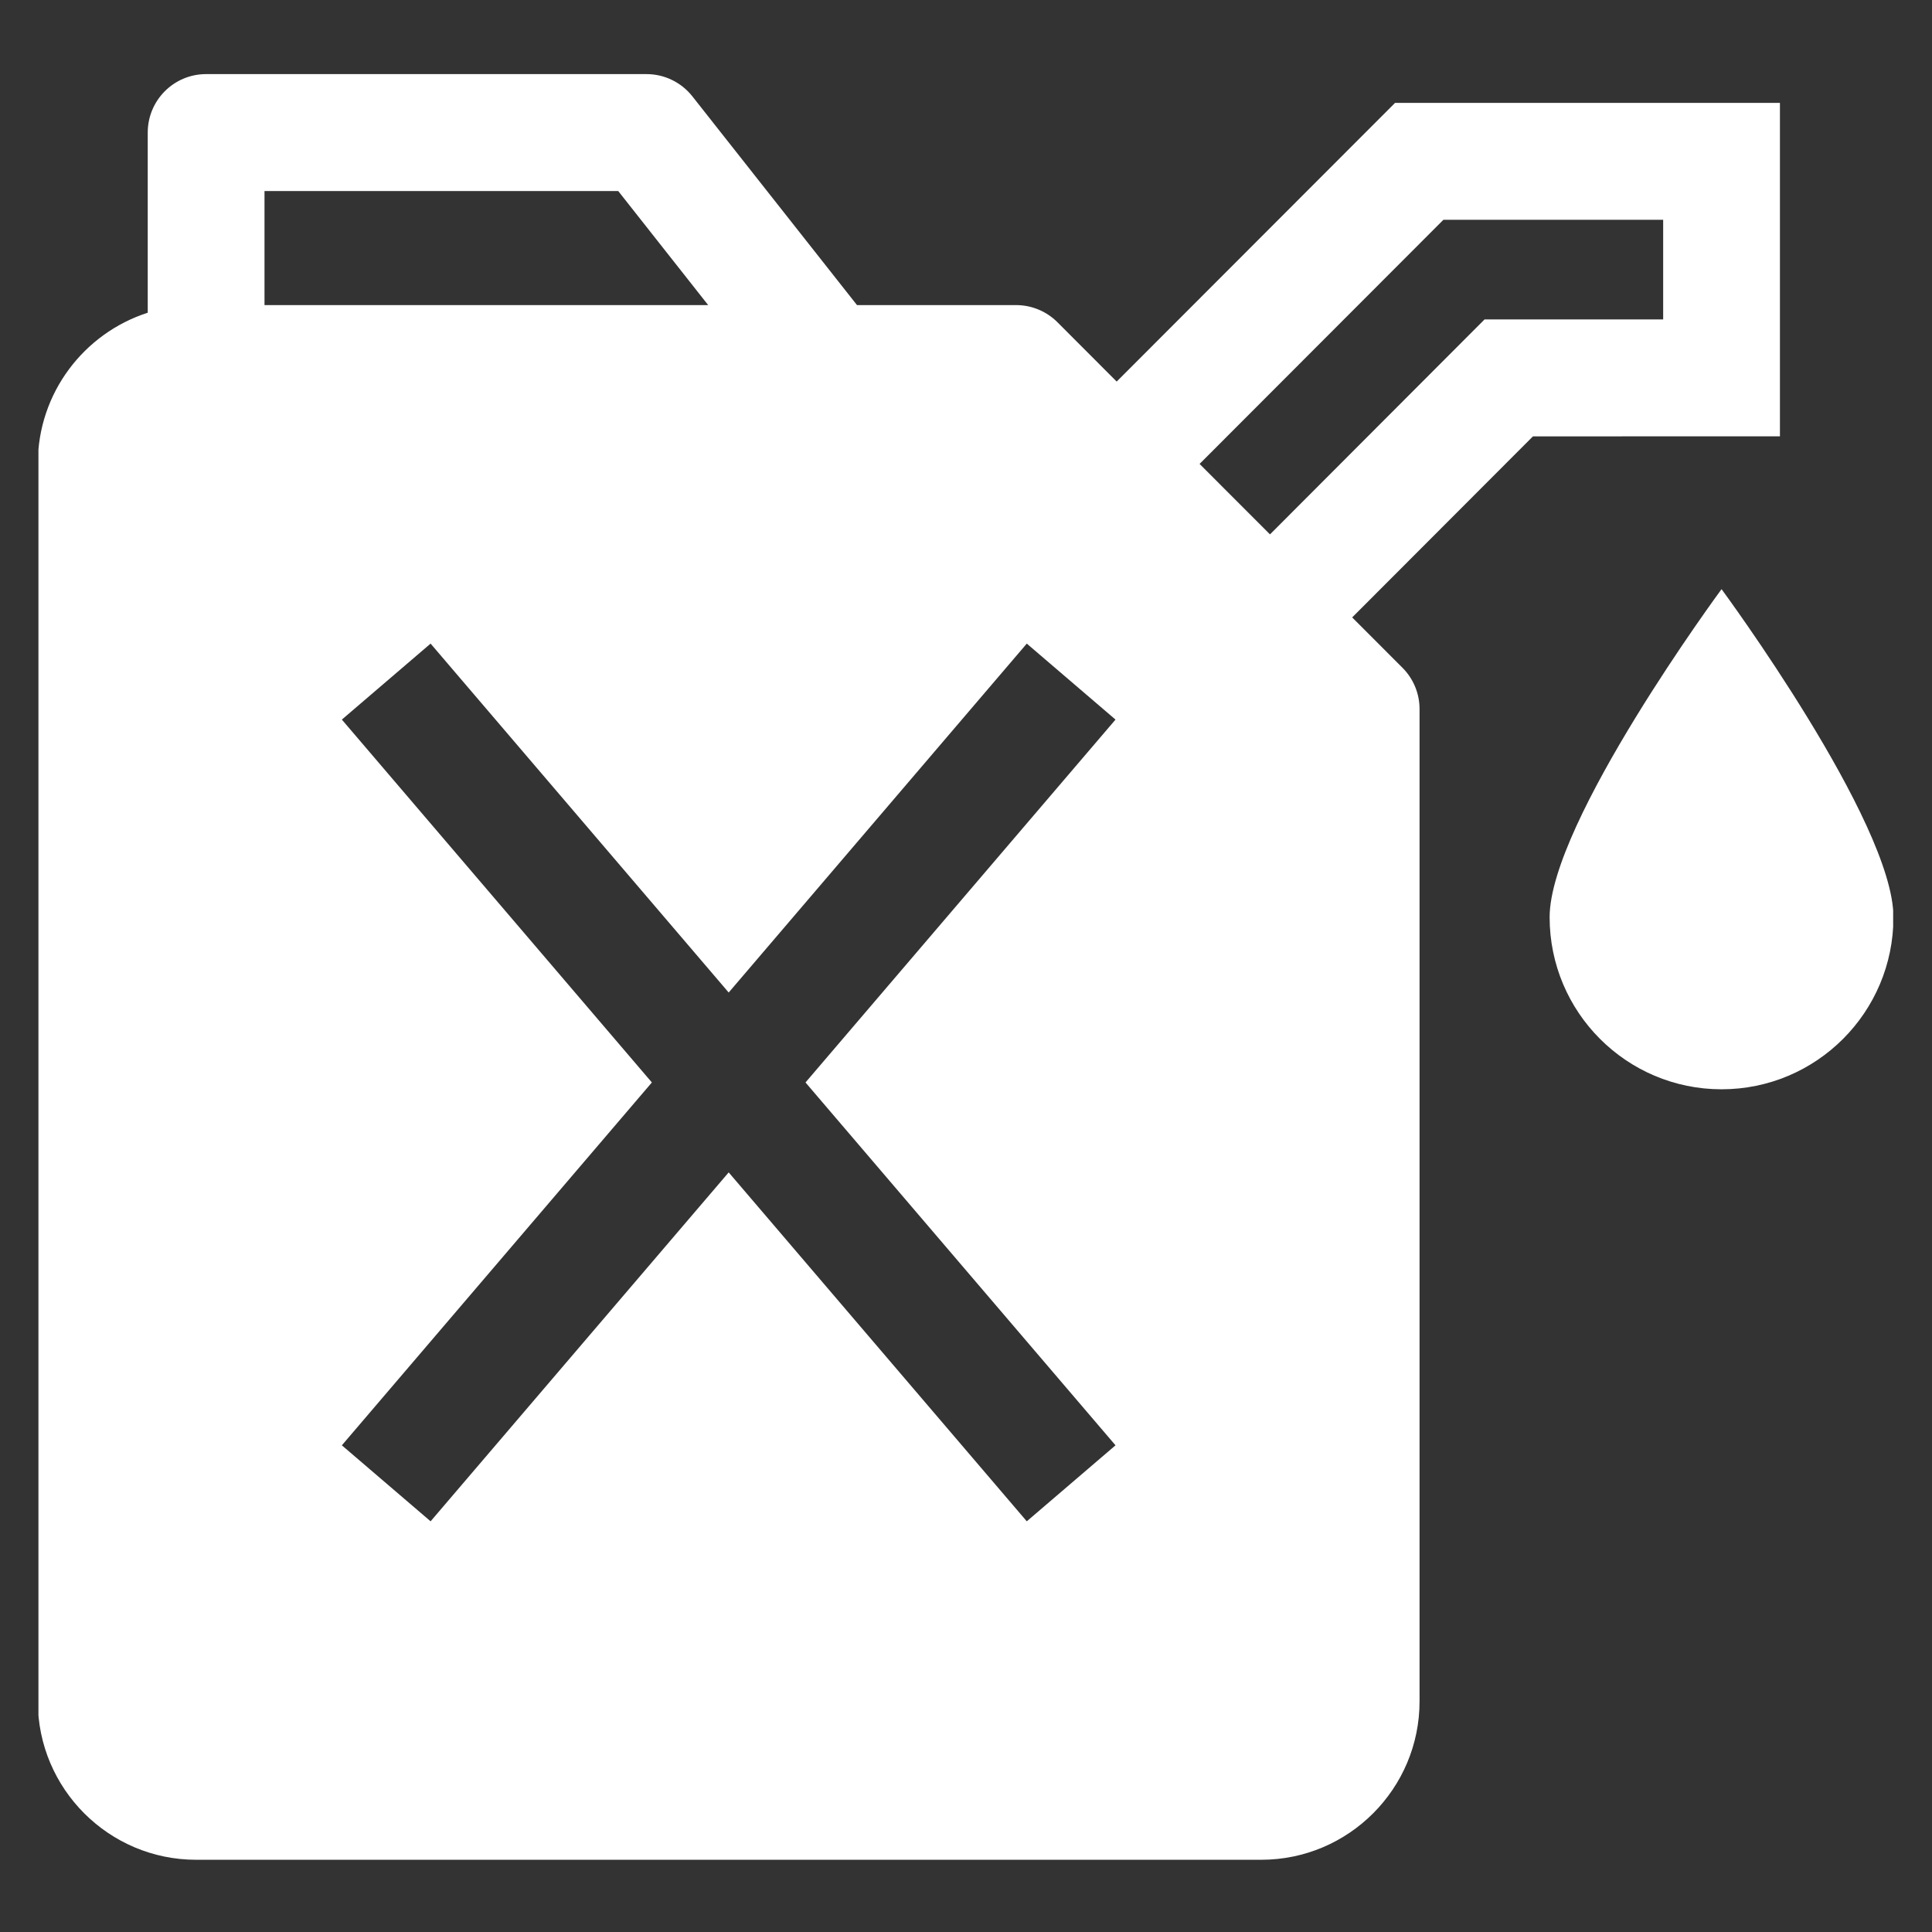
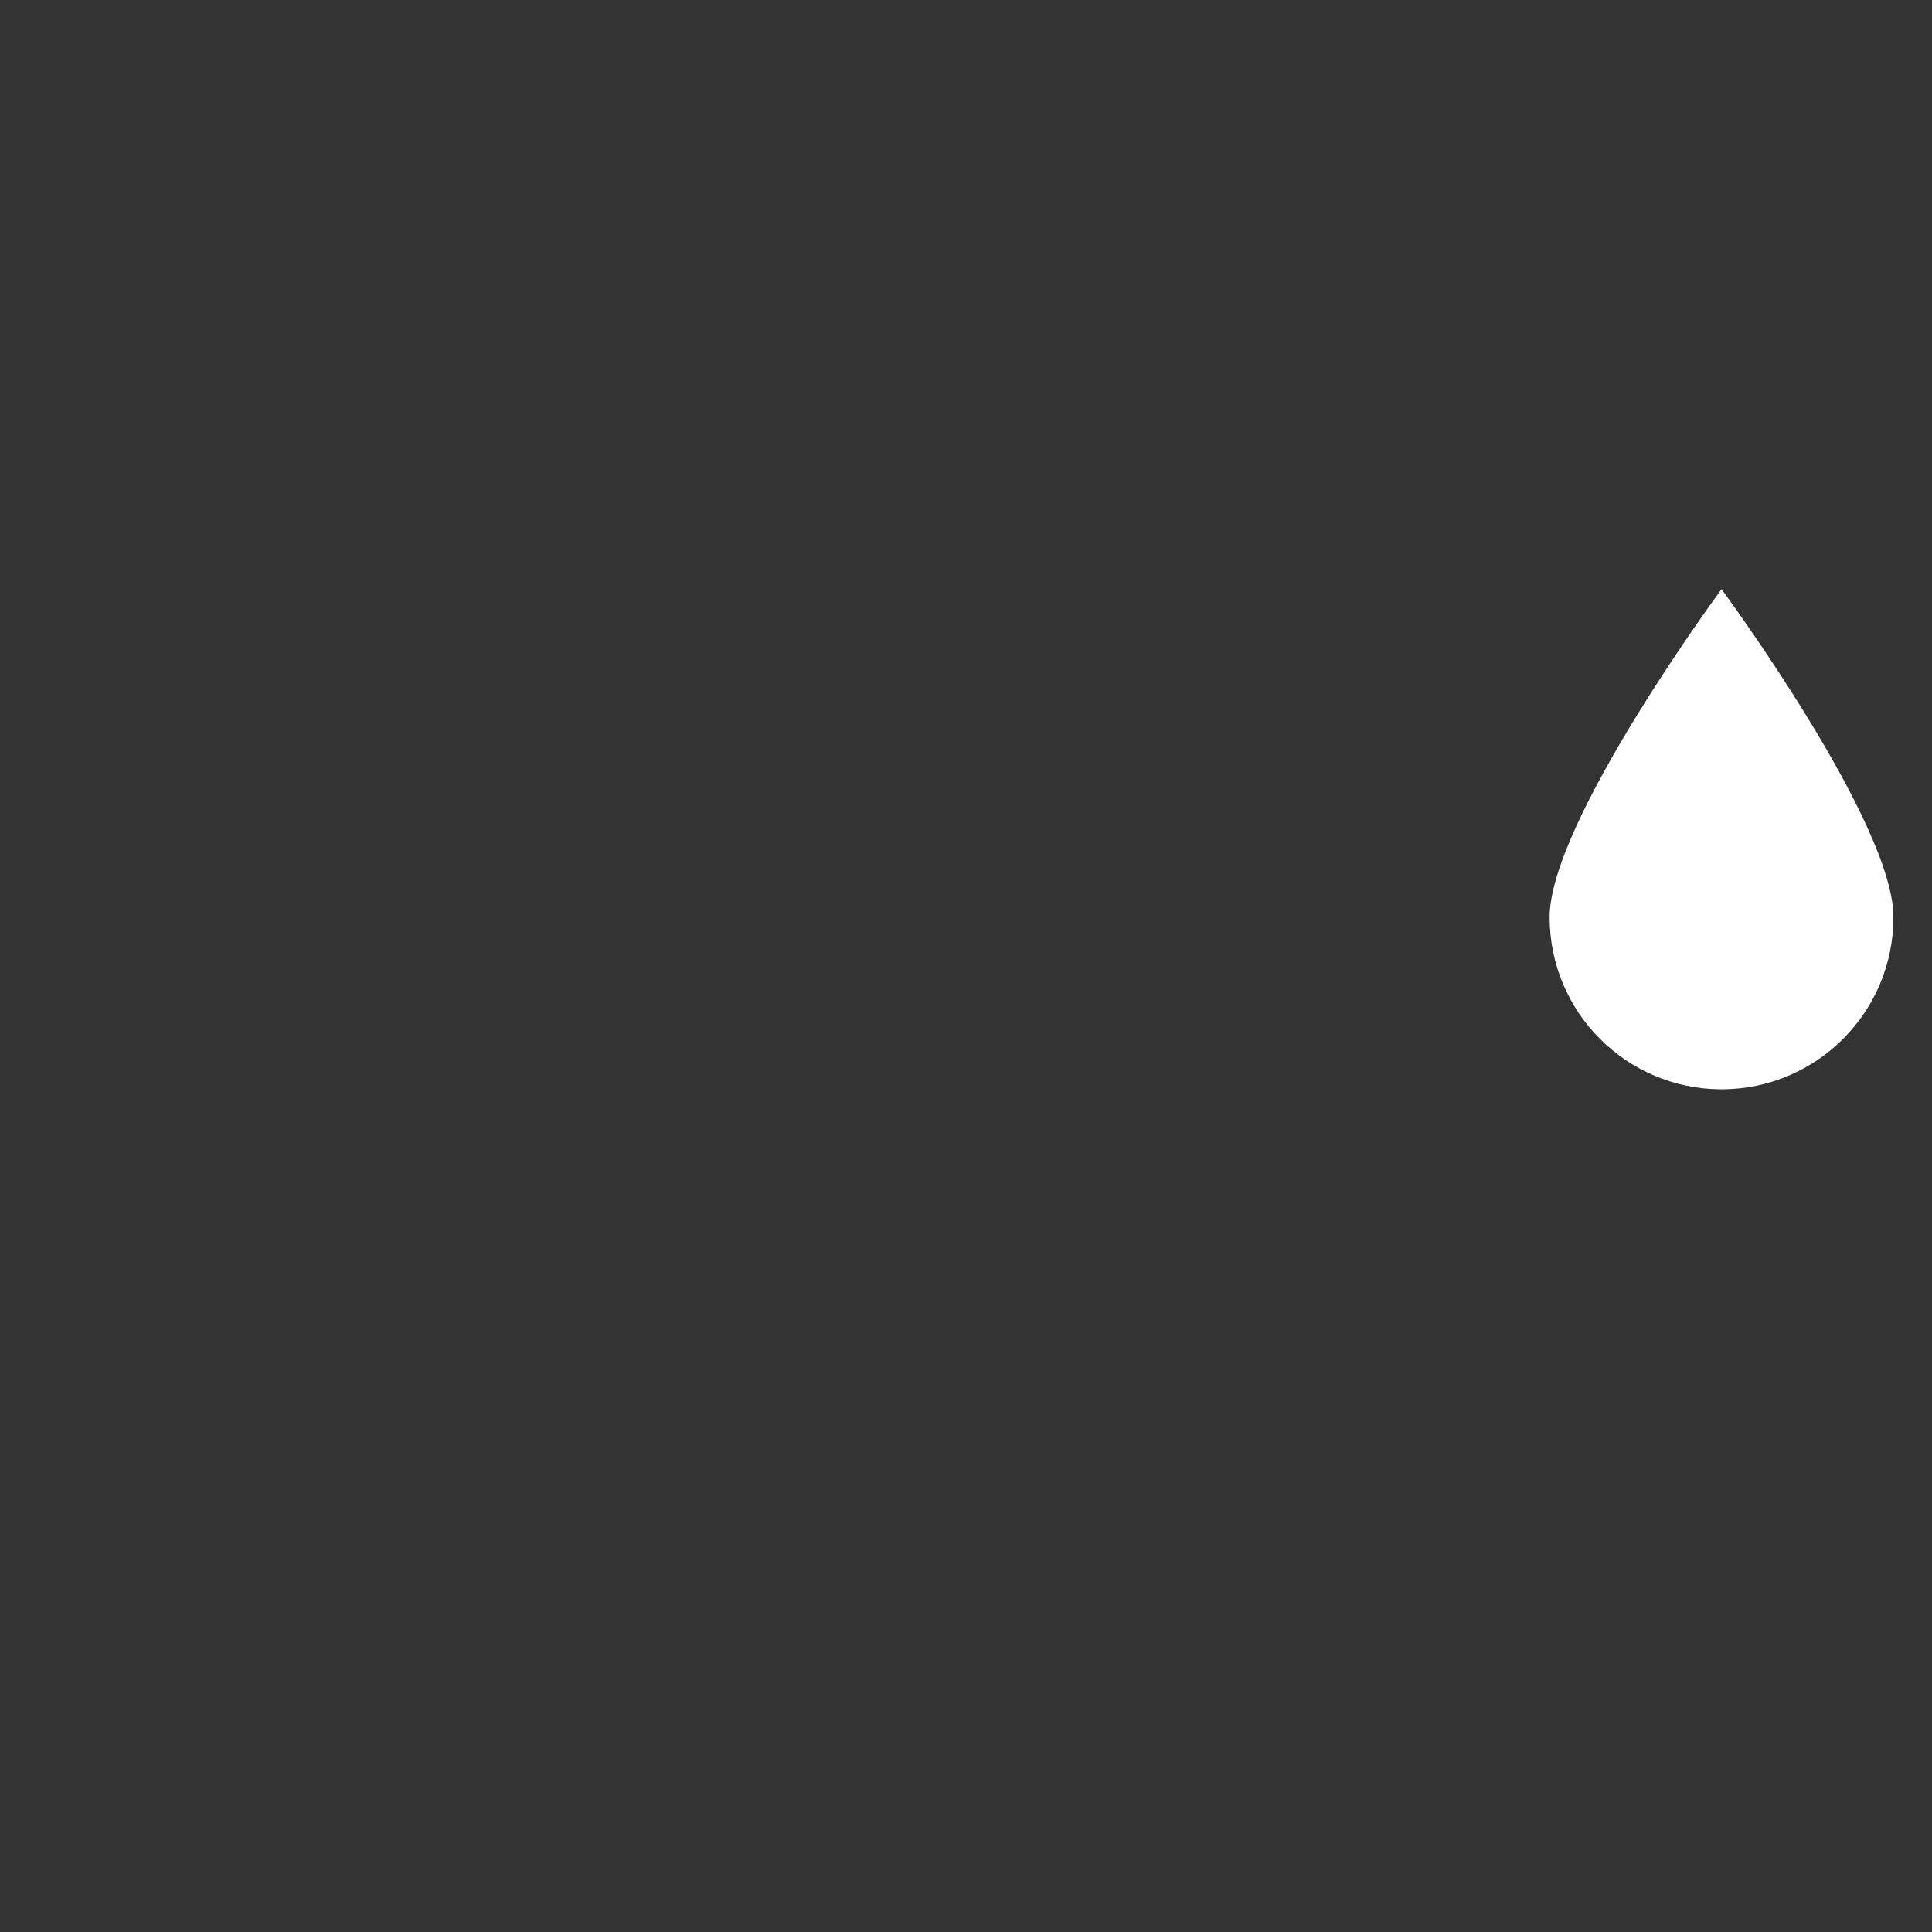
<svg xmlns="http://www.w3.org/2000/svg" width="500" viewBox="0 0 375 375" height="500" preserveAspectRatio="xMidYMid meet">
  <rect x="0" y="0" width="375" height="375" fill="#333333" stroke="none" />
  <defs>
    <clipPath id="a1709ee238">
-       <path d="M 7.461 14 L 346 14 L 346 361 L 7.461 361 Z M 7.461 14 " clip-rule="nonzero" />
-     </clipPath>
+       </clipPath>
    <clipPath id="a9e54c934b">
      <path d="M 300 114 L 367.461 114 L 367.461 212 L 300 212 Z M 300 114 " clip-rule="nonzero" />
    </clipPath>
  </defs>
  <g clip-path="url(#a1709ee238)">
-     <path fill="#ffffff" d="M 345.484 84.688 L 345.484 19.973 L 270.777 19.973 L 216.746 74.062 L 205.246 62.543 C 203.117 60.414 200.234 59.219 197.23 59.219 L 166.344 59.219 L 134.387 18.699 C 132.234 15.973 128.957 14.383 125.492 14.383 L 40.008 14.383 C 33.746 14.383 28.676 19.461 28.676 25.73 L 28.676 60.699 C 16.312 64.676 7.34 76.289 7.34 89.969 L 7.34 330.234 C 7.34 347.188 21.121 360.98 38.062 360.98 L 244.812 360.98 C 261.754 360.98 275.535 347.191 275.535 330.234 L 275.535 137.629 C 275.535 134.621 274.344 131.734 272.215 129.609 L 262.457 119.84 L 297.543 84.699 Z M 216.52 280.535 L 199.297 295.285 L 141.438 227.559 L 83.578 295.285 L 66.355 280.535 L 126.527 210.105 L 66.355 139.672 L 83.578 124.922 L 141.438 192.648 L 199.297 124.922 L 216.52 139.672 L 156.348 210.105 Z M 51.34 37.082 L 120 37.082 L 137.461 59.223 L 51.34 59.223 Z M 246.504 103.723 L 232.84 90.047 L 280.16 42.664 L 322.82 42.664 L 322.82 62 L 288.148 62.004 Z M 246.504 103.723 " fill-opacity="1" fill-rule="nonzero" />
-   </g>
+     </g>
  <g clip-path="url(#a9e54c934b)">
    <path fill="#ffffff" d="M 334.152 114.355 C 334.152 114.355 300.781 159.57 300.781 178.023 C 300.781 196.473 315.723 211.43 334.152 211.43 C 352.574 211.43 367.516 196.473 367.516 178.023 C 367.516 159.57 334.152 114.355 334.152 114.355 Z M 334.152 114.355 " fill-opacity="1" fill-rule="nonzero" />
  </g>
</svg>